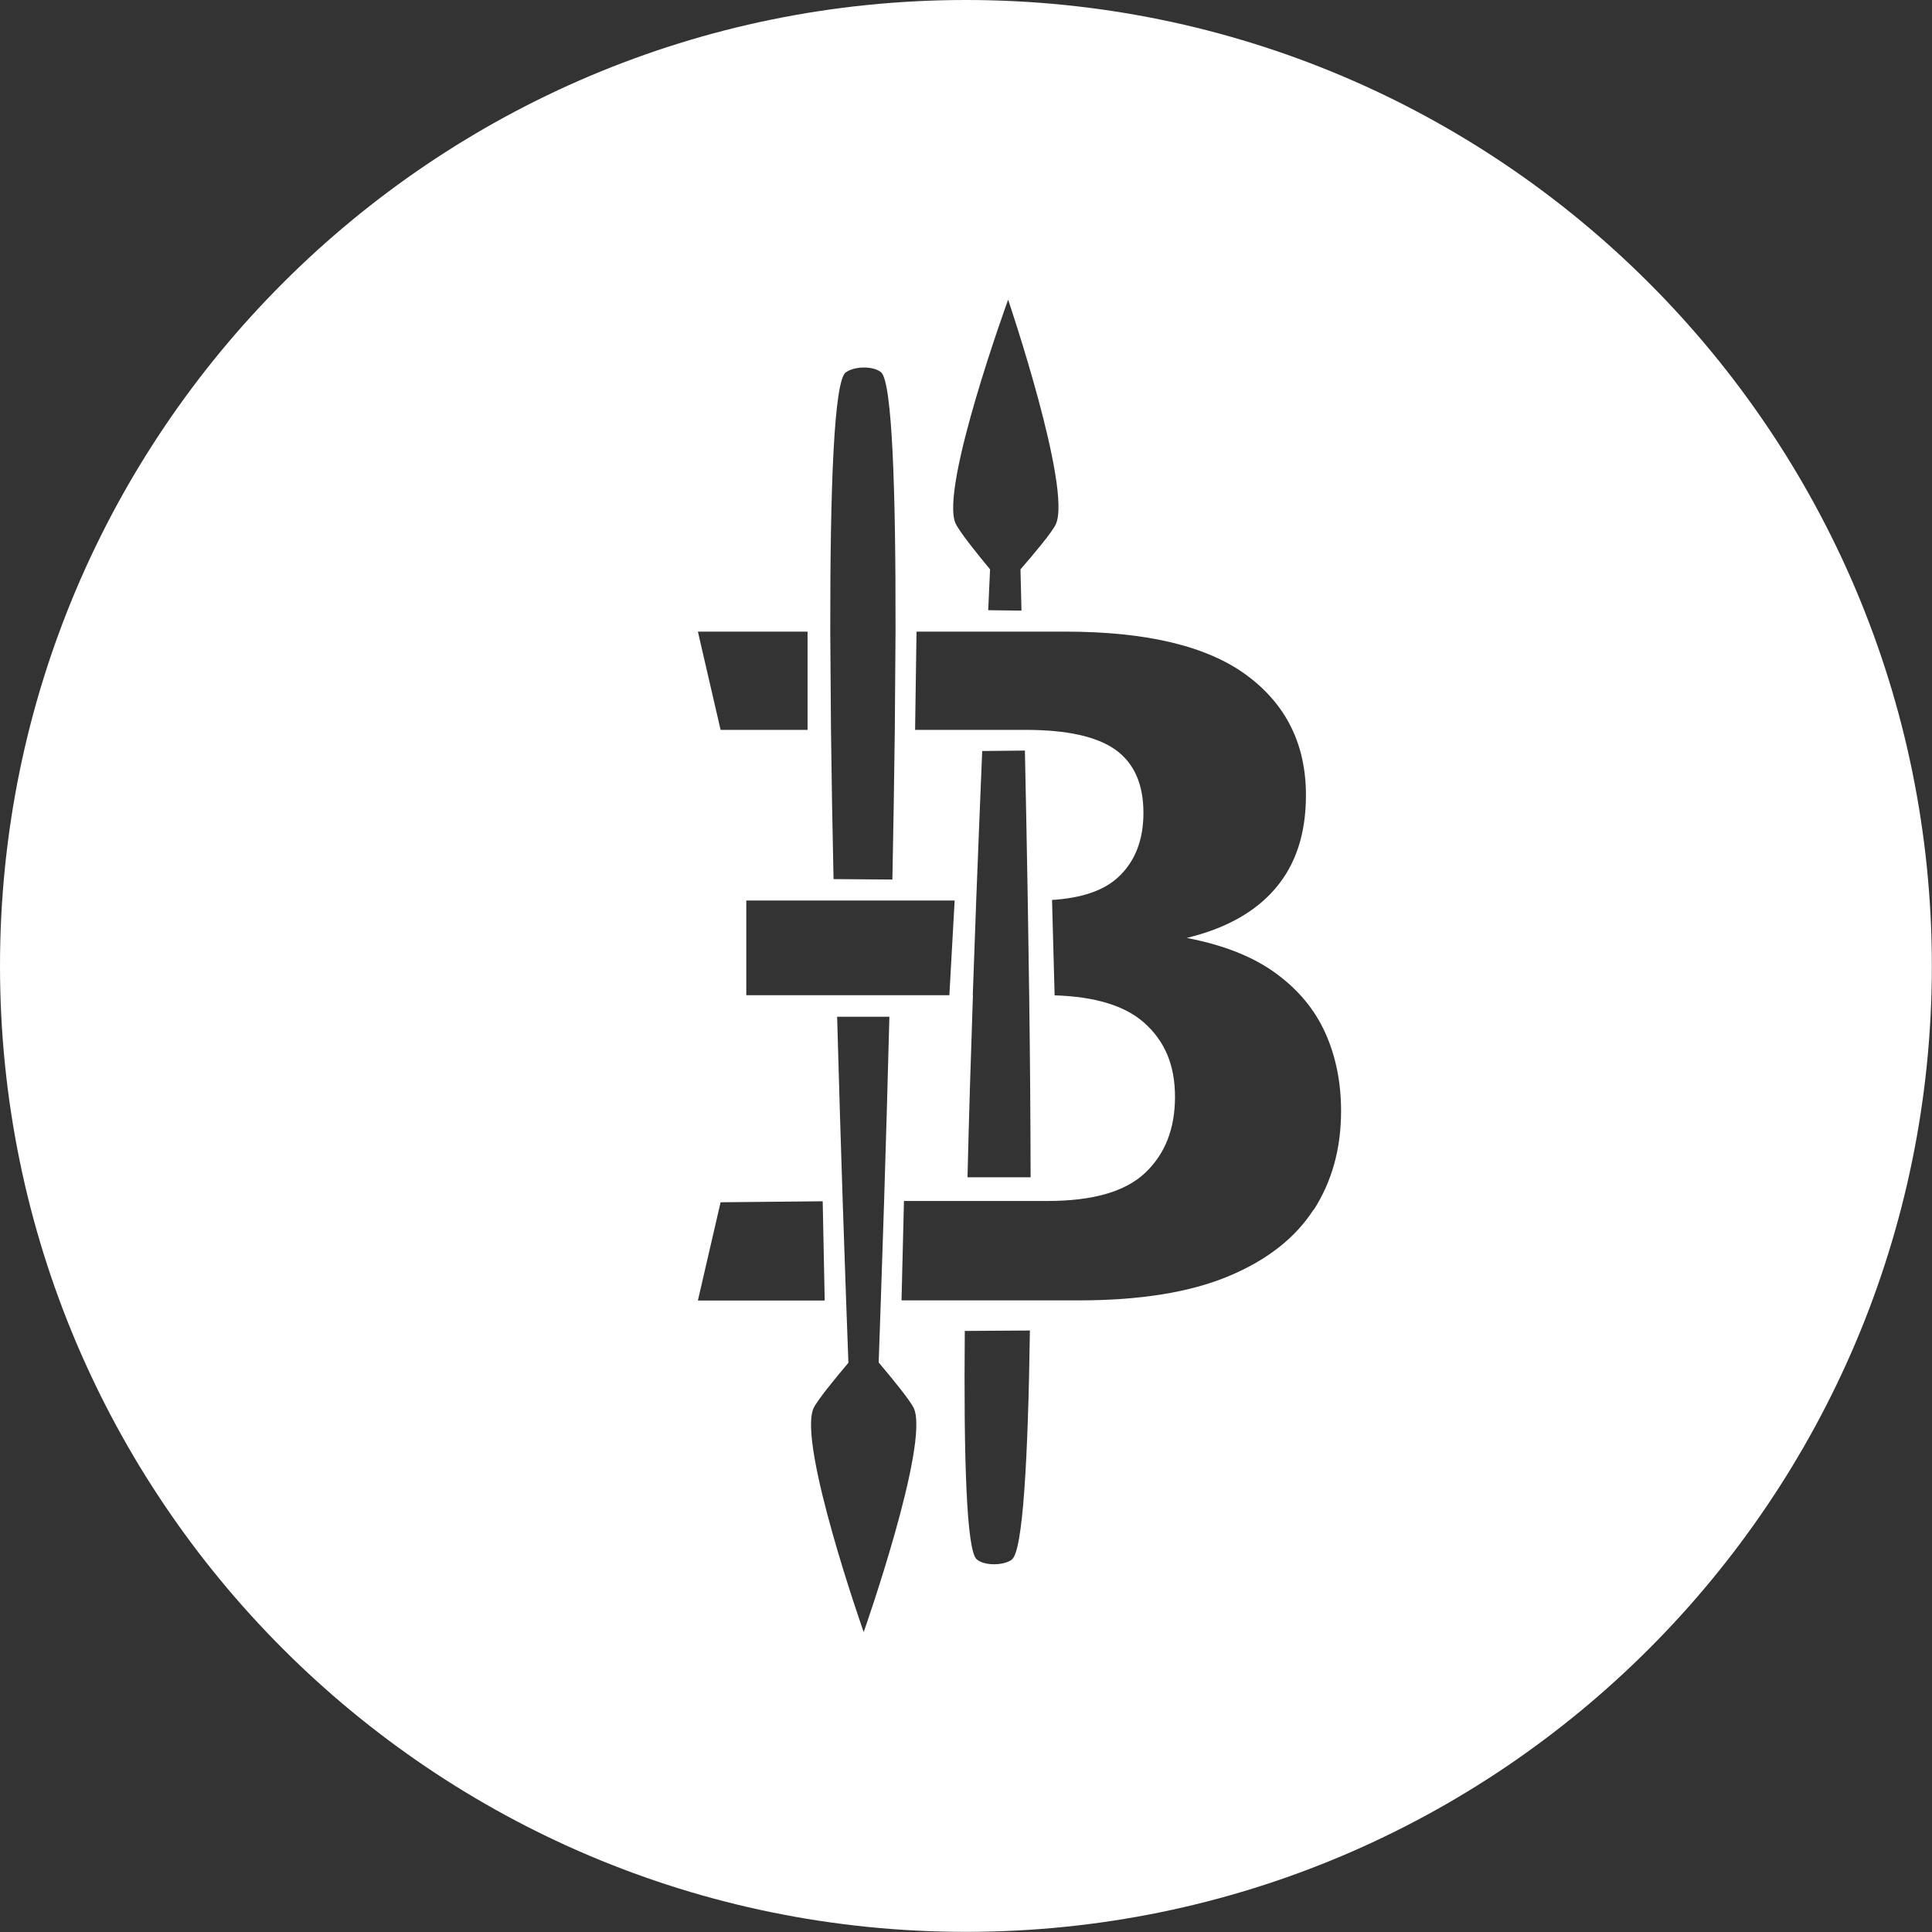
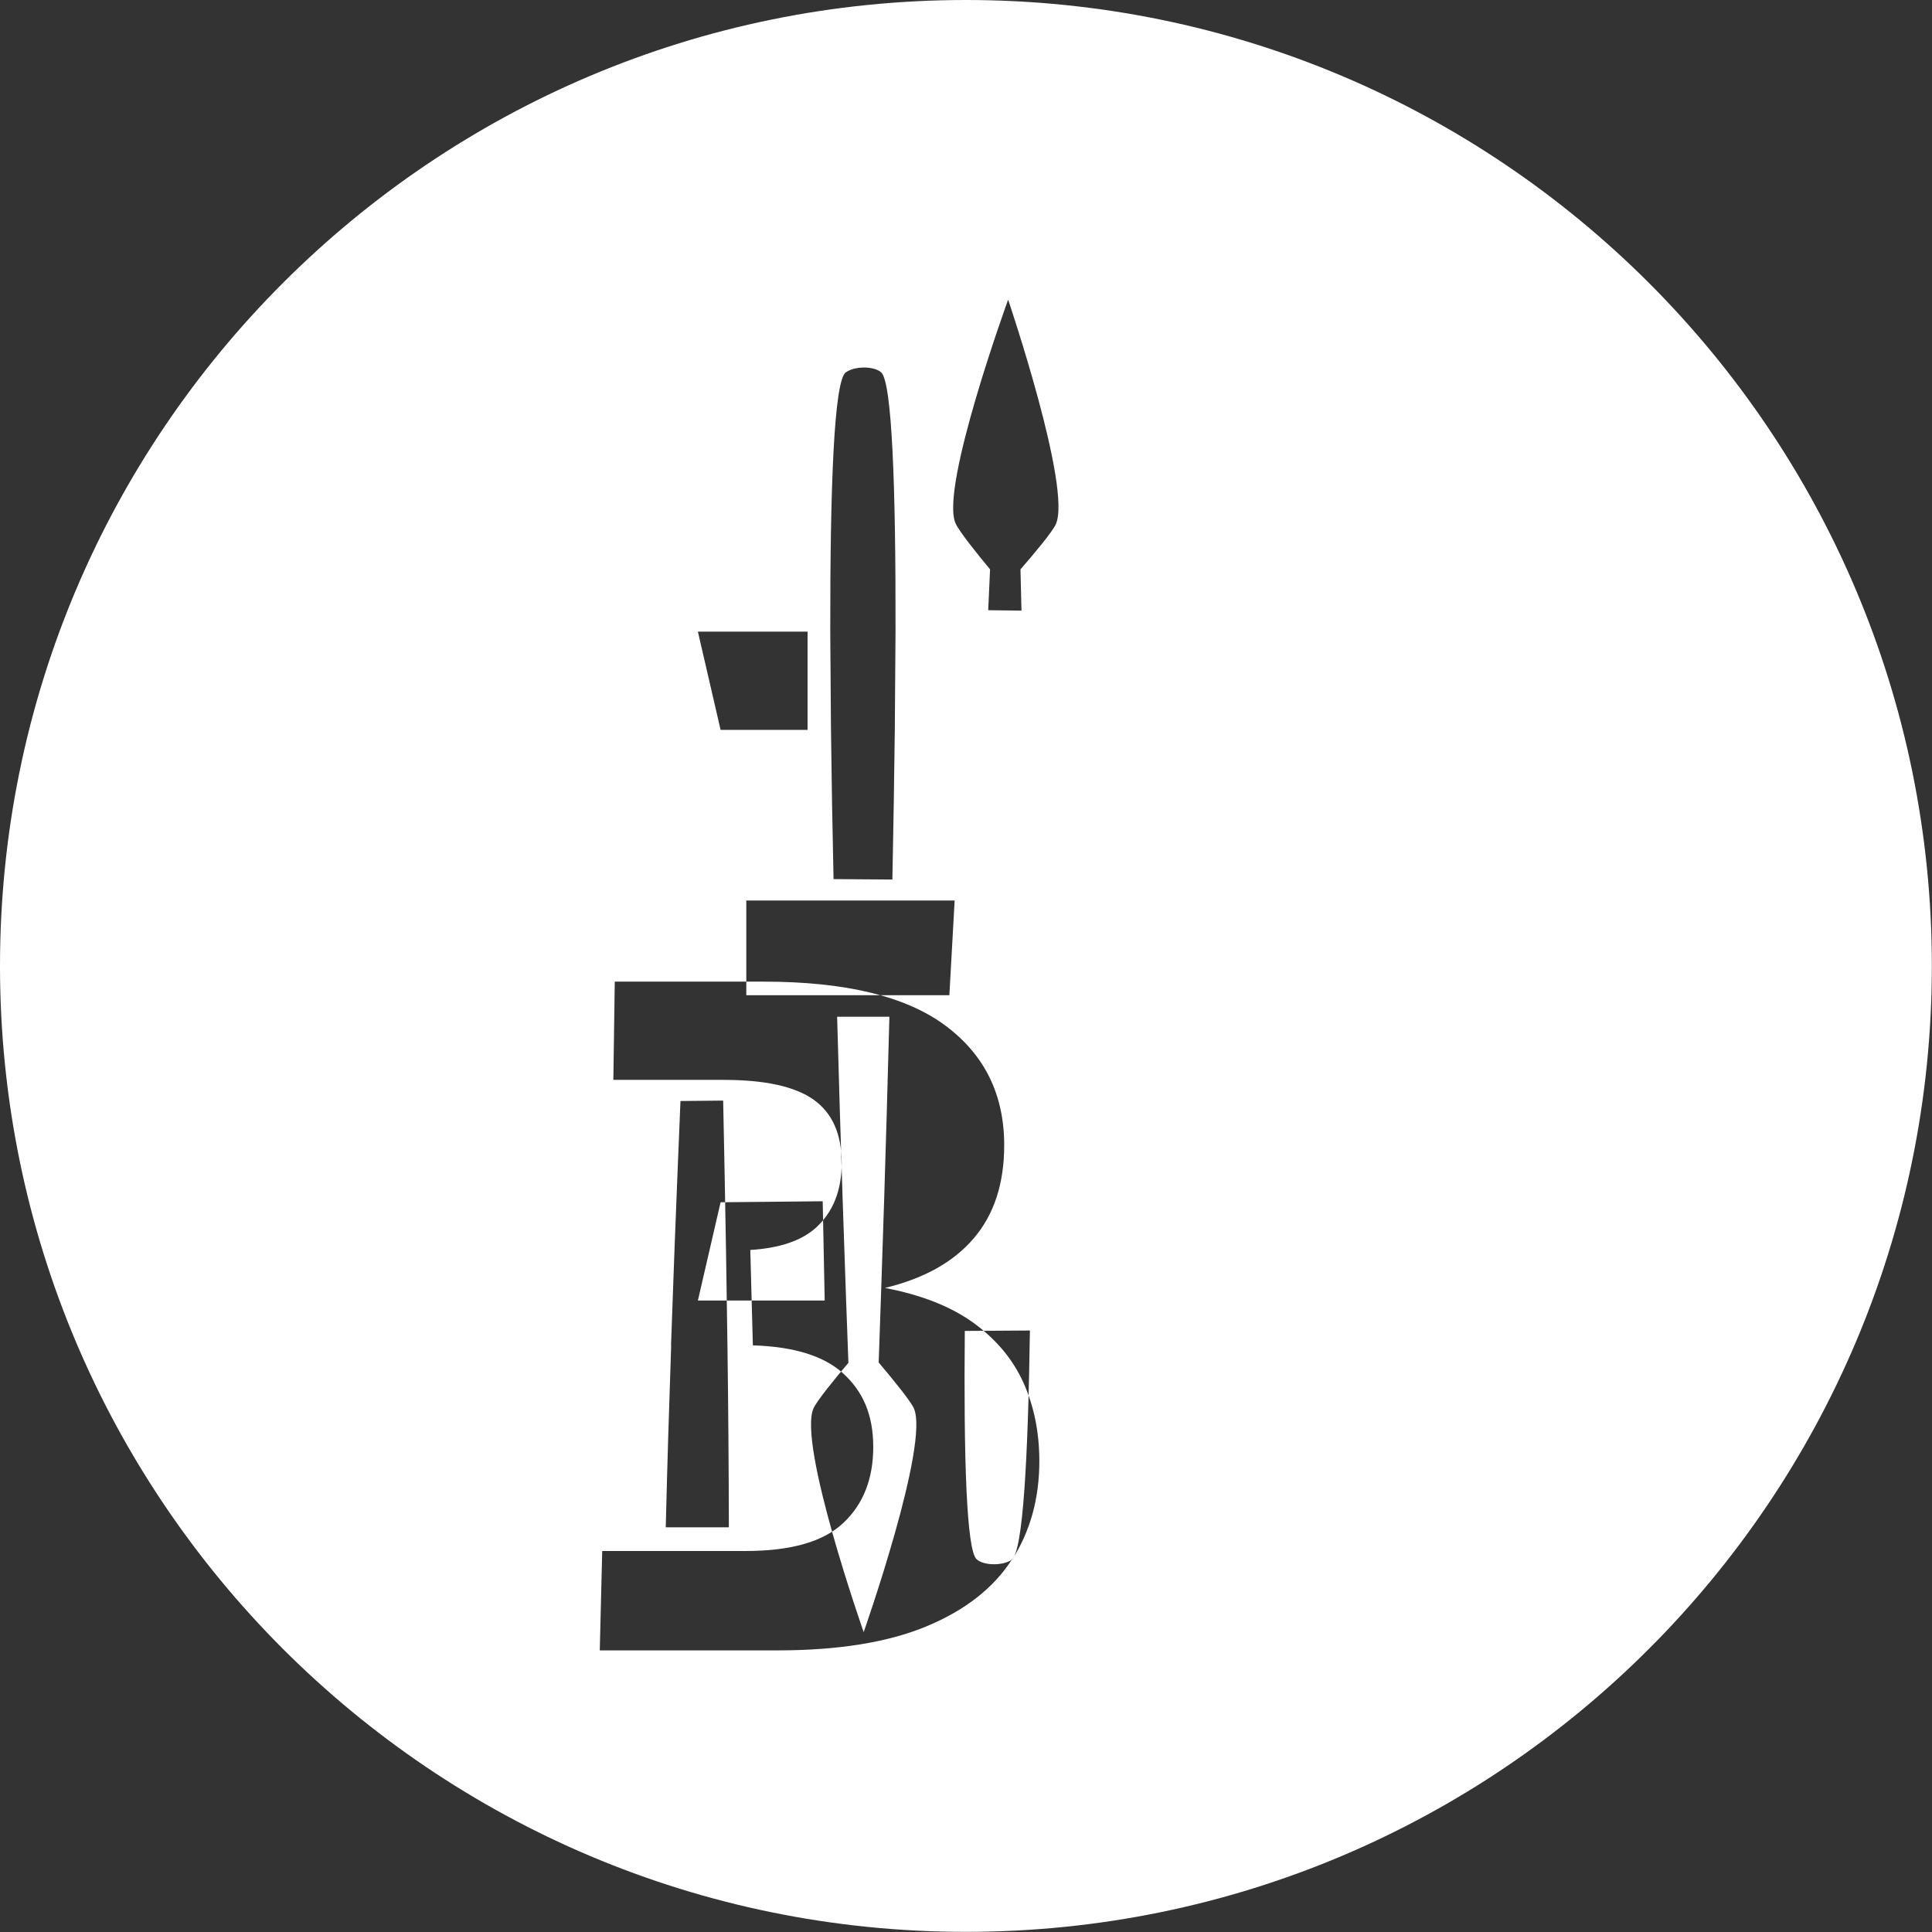
<svg xmlns="http://www.w3.org/2000/svg" id="Layer_2" viewBox="0 0 135.29 135.29">
  <rect x="0" y="0" width="135.29" height="135.29" fill="#333333" stroke="none" />
  <defs>
    <style>.cls-1{fill:#fff;}</style>
  </defs>
  <g id="Layer_1-2">
-     <path class="cls-1" d="M67.64,0C30.29,0,0,30.29,0,67.64s30.29,67.64,67.64,67.64,67.64-30.29,67.64-67.64S105,0,67.64,0Zm2.96,21s4.49,13.24,3.33,15.72c-.25,.54-1.52,2.06-2.47,3.15,.02,.91,.05,1.88,.07,2.89l-2.33-.03c.05-1,.09-1.96,.13-2.86-.93-1.12-2.18-2.68-2.42-3.23-1.1-2.5,3.68-15.64,3.68-15.64Zm-11.36,5.07c.6-.44,1.94-.45,2.46,0,.77,.67,1.03,8.1,1.01,18.15l-.05,6.88c-.04,3.38-.1,6.91-.17,10.49l-4.12-.03c-.08-3.57-.14-7.1-.18-10.46l-.05-6.88c-.01-10.09,.26-17.55,1.09-18.15Zm7.61,36.99l-.37,6.63h-14.22v-6.63h14.59Zm-10.3-18.83v6.88h-6.09l-1.59-6.88h7.68Zm-6.09,39.96l7.15-.07,.14,6.95h-8.88l1.59-6.88Zm10.02,30.1s-4.64-13.19-3.51-15.68c.25-.54,1.5-2.07,2.44-3.18-.05-1.35-.1-2.81-.16-4.36l-.24-6.96c-.13-4.04-.27-8.43-.39-12.91h3.66c-.12,4.49-.24,8.87-.37,12.91l-.23,6.96c-.05,1.55-.1,3-.15,4.34,.94,1.11,2.21,2.66,2.46,3.2,1.13,2.49-3.51,15.68-3.51,15.68Zm10.37-5.07c-.6,.43-1.95,.43-2.46-.03-.71-.63-.91-7.06-.83-15.99l4.56-.03c-.13,9.01-.49,15.49-1.27,16.04Zm21.13-24.51c-1.28,1.99-3.28,3.55-5.98,4.67-2.7,1.12-6.18,1.68-10.44,1.68h-12.43l.17-6.96h10.05c3.16,0,5.45-.65,6.84-1.97,1.39-1.31,2.09-3.08,2.09-5.32s-.72-3.92-2.17-5.2c-1.34-1.19-3.43-1.82-6.26-1.91l-.18-6.68c2.08-.13,3.63-.66,4.64-1.6,1.17-1.09,1.76-2.59,1.76-4.5,0-2.02-.66-3.49-1.96-4.42-1.31-.93-3.41-1.39-6.3-1.39h-7.73l.1-6.88h10.41c5.73,0,9.97,1.02,12.73,3.07,2.76,2.05,4.13,4.84,4.13,8.39,0,2.68-.71,4.85-2.13,6.51-1.42,1.67-3.49,2.82-6.22,3.48,2.57,.49,4.64,1.31,6.22,2.46,1.58,1.15,2.74,2.54,3.48,4.18,.74,1.64,1.11,3.47,1.11,5.49,0,2.62-.64,4.93-1.92,6.92Zm-23.86-15.02l.24-6.63h0c.14-3.62,.28-7.14,.42-10.47l2.99-.03c.07,3.34,.14,6.87,.2,10.49h0s.1,6.64,.1,6.64c.06,4.32,.09,8.63,.1,12.75h-4.42c.1-4.12,.23-8.43,.38-12.75h0Z" />
+     <path class="cls-1" d="M67.64,0C30.29,0,0,30.29,0,67.64s30.29,67.64,67.64,67.64,67.64-30.29,67.64-67.64S105,0,67.64,0Zm2.96,21s4.49,13.24,3.33,15.72c-.25,.54-1.52,2.06-2.47,3.15,.02,.91,.05,1.88,.07,2.89l-2.33-.03c.05-1,.09-1.96,.13-2.86-.93-1.12-2.18-2.68-2.42-3.23-1.1-2.5,3.68-15.64,3.68-15.64Zm-11.36,5.07c.6-.44,1.94-.45,2.46,0,.77,.67,1.03,8.1,1.01,18.15l-.05,6.88c-.04,3.38-.1,6.91-.17,10.49l-4.12-.03c-.08-3.57-.14-7.1-.18-10.46l-.05-6.88c-.01-10.09,.26-17.55,1.09-18.15Zm7.61,36.99l-.37,6.63h-14.22v-6.63h14.59Zm-10.3-18.83v6.88h-6.09l-1.59-6.88h7.68Zm-6.09,39.96l7.15-.07,.14,6.95h-8.88l1.59-6.88Zm10.02,30.1s-4.64-13.19-3.51-15.68c.25-.54,1.5-2.07,2.44-3.18-.05-1.35-.1-2.81-.16-4.36l-.24-6.96c-.13-4.04-.27-8.43-.39-12.91h3.66c-.12,4.49-.24,8.87-.37,12.91l-.23,6.96c-.05,1.55-.1,3-.15,4.34,.94,1.11,2.21,2.66,2.46,3.2,1.13,2.49-3.51,15.68-3.51,15.68Zm10.37-5.07c-.6,.43-1.95,.43-2.46-.03-.71-.63-.91-7.06-.83-15.99l4.56-.03c-.13,9.01-.49,15.49-1.27,16.04Zc-1.28,1.99-3.28,3.55-5.98,4.67-2.7,1.12-6.18,1.68-10.44,1.68h-12.43l.17-6.96h10.05c3.16,0,5.45-.65,6.84-1.97,1.39-1.31,2.09-3.08,2.09-5.32s-.72-3.92-2.17-5.2c-1.34-1.19-3.43-1.82-6.26-1.91l-.18-6.68c2.08-.13,3.63-.66,4.64-1.6,1.17-1.09,1.76-2.59,1.76-4.5,0-2.02-.66-3.49-1.96-4.42-1.31-.93-3.41-1.39-6.3-1.39h-7.73l.1-6.88h10.41c5.73,0,9.97,1.02,12.73,3.07,2.76,2.05,4.13,4.84,4.13,8.39,0,2.68-.71,4.85-2.13,6.51-1.42,1.67-3.49,2.82-6.22,3.48,2.57,.49,4.64,1.31,6.22,2.46,1.58,1.15,2.74,2.54,3.48,4.18,.74,1.64,1.11,3.47,1.11,5.49,0,2.62-.64,4.93-1.92,6.92Zm-23.86-15.02l.24-6.63h0c.14-3.62,.28-7.14,.42-10.47l2.99-.03c.07,3.34,.14,6.87,.2,10.49h0s.1,6.64,.1,6.64c.06,4.32,.09,8.63,.1,12.75h-4.42c.1-4.12,.23-8.43,.38-12.75h0Z" />
  </g>
</svg>